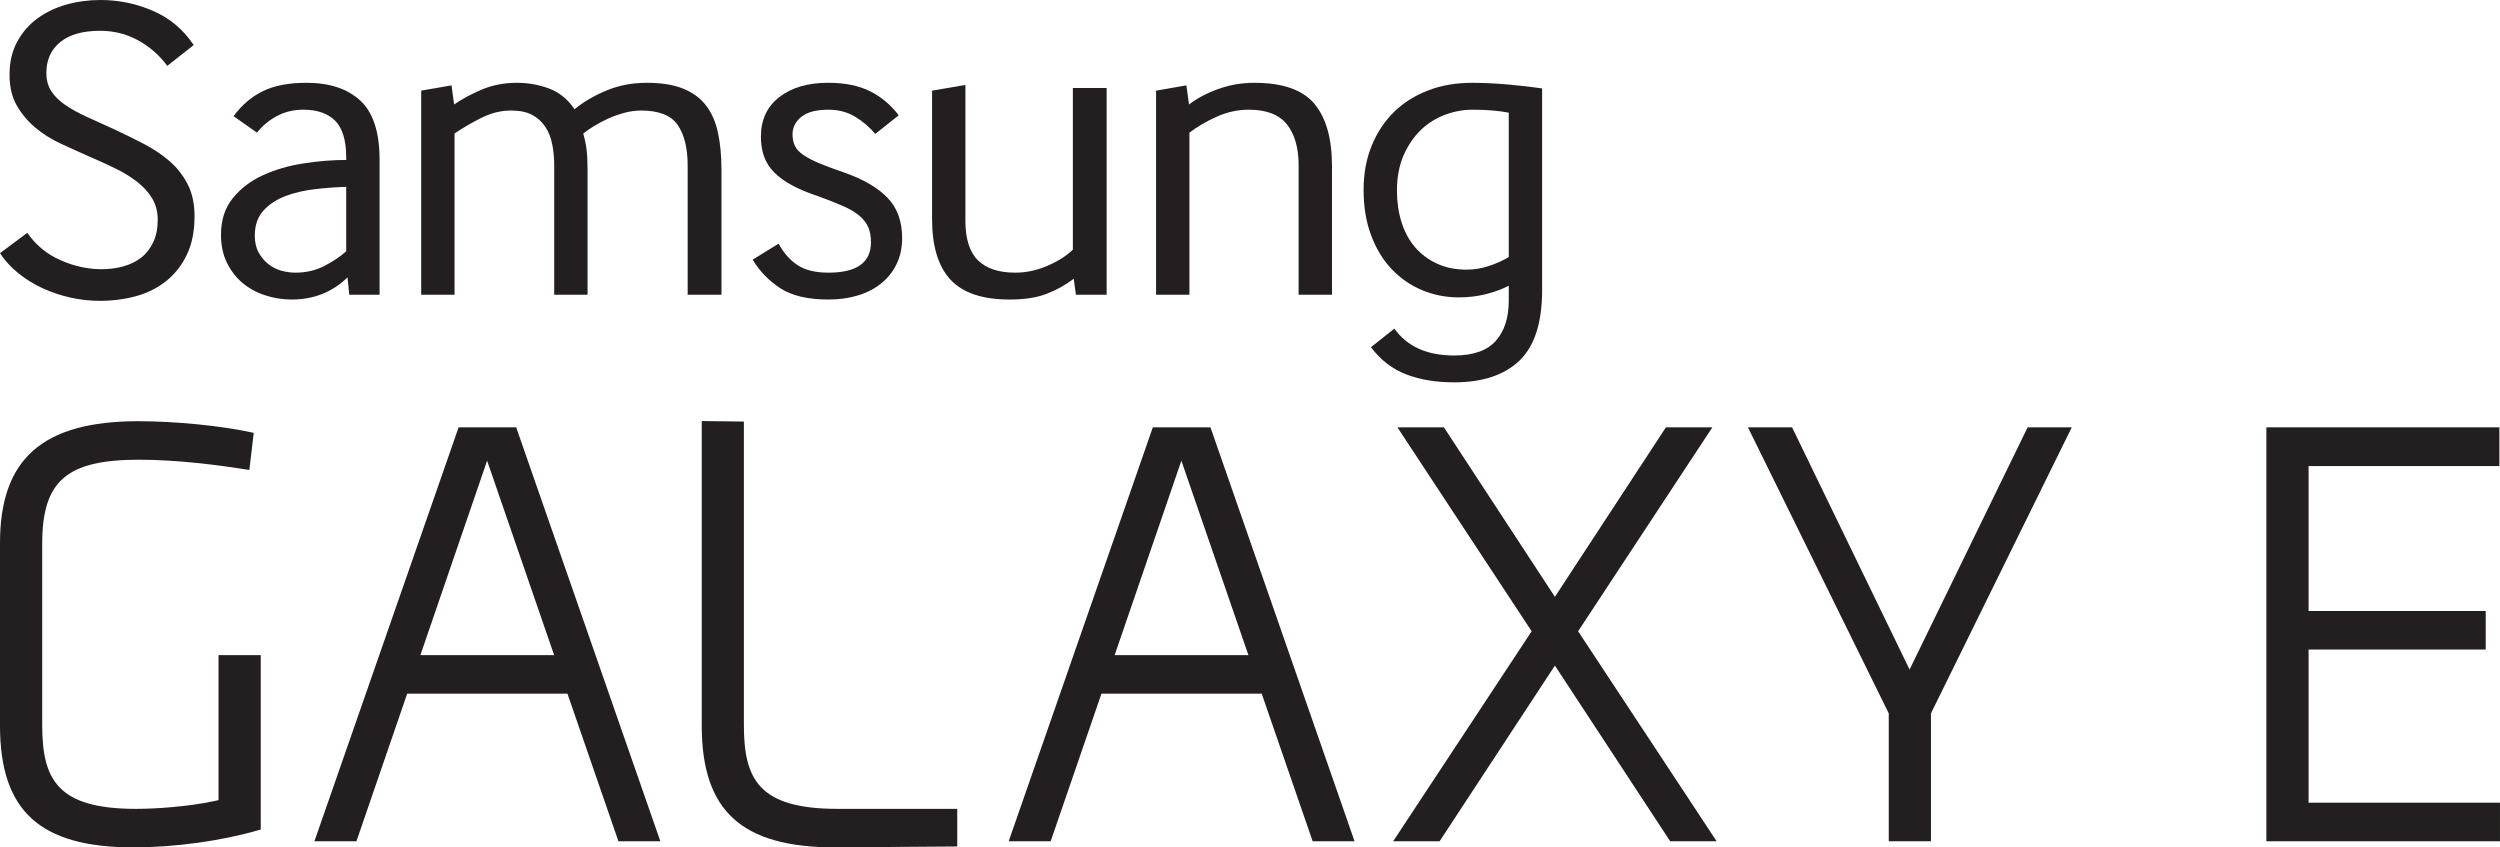
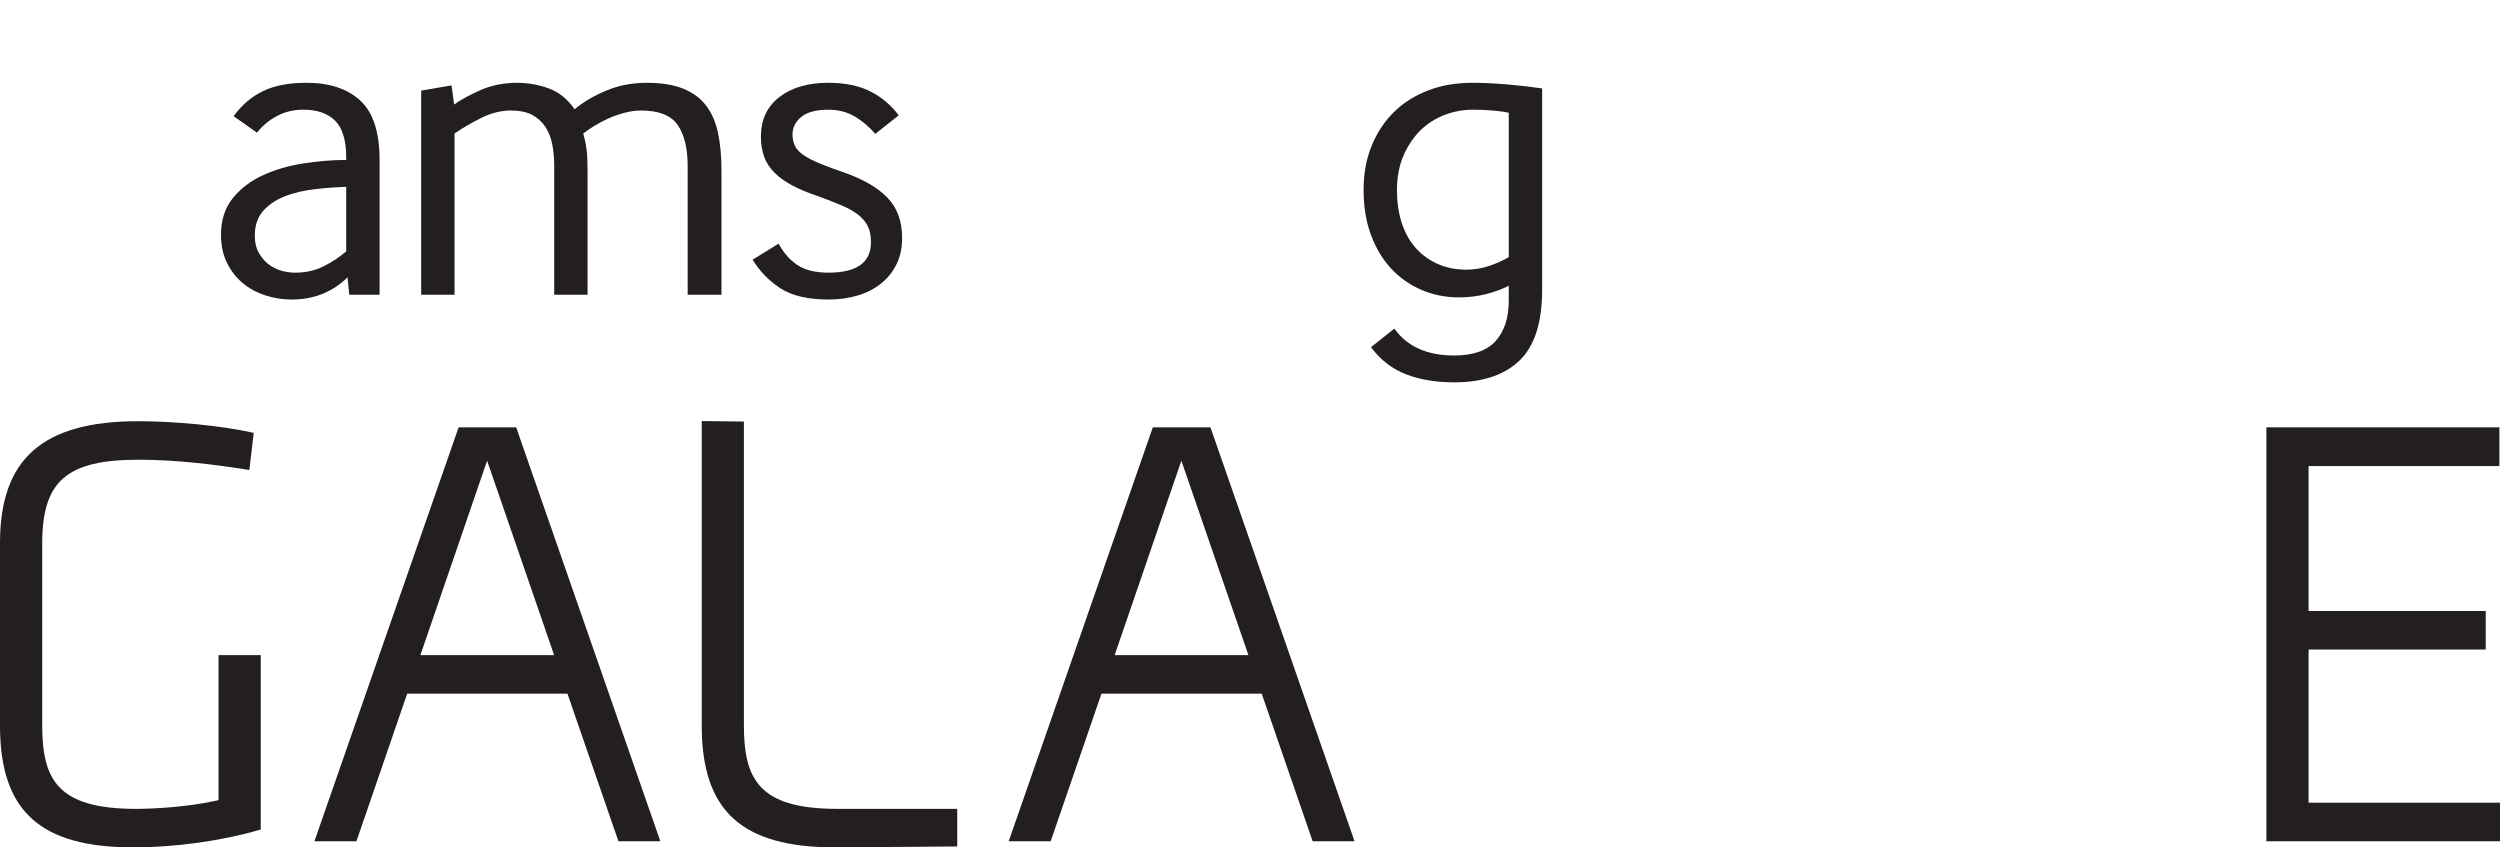
<svg xmlns="http://www.w3.org/2000/svg" version="1.1" id="svg15" viewBox="0 0 625.79 212.11">
  <defs id="defs15" />
  <g id="surface1">
    <path style=" stroke:none;fill-rule:nonzero;fill:rgb(13.725%,12.157%,12.549%);fill-opacity:1;" d="M 577.875 162.59 L 622.215 162.59 L 622.215 152.941 L 577.875 152.941 L 577.875 116.664 L 625.633 116.664 L 625.633 106.969 L 567.309 106.969 L 567.309 210.582 L 625.785 210.582 L 625.785 200.926 L 577.875 200.926 Z M 577.875 162.59 " id="path2" />
-     <path style=" stroke:none;fill-rule:nonzero;fill:rgb(13.725%,12.157%,12.549%);fill-opacity:1;" d="M 6.84 58.277 C 8.93 61.316 11.676 63.586 15.082 65.102 C 18.477 66.625 21.953 67.387 25.488 67.387 C 27.371 67.387 29.164 67.148 30.863 66.68 C 32.562 66.211 34.043 65.484 35.312 64.508 C 36.578 63.535 37.578 62.254 38.344 60.648 C 39.105 59.07 39.48 57.184 39.48 55.016 C 39.48 52.992 39.016 51.199 38.074 49.645 C 37.133 48.082 35.867 46.695 34.281 45.469 C 32.695 44.246 30.879 43.137 28.852 42.156 C 26.828 41.172 24.738 40.215 22.562 39.277 C 20.109 38.199 17.664 37.09 15.242 35.973 C 12.816 34.844 10.664 33.492 8.789 31.906 C 6.91 30.309 5.371 28.473 4.176 26.367 C 2.98 24.273 2.387 21.715 2.387 18.656 C 2.387 15.555 3.023 12.828 4.293 10.484 C 5.551 8.117 7.246 6.172 9.383 4.605 C 11.512 3.051 13.941 1.902 16.652 1.137 C 19.359 0.375 22.199 0 25.172 0 C 29.727 0 34.098 0.898 38.293 2.723 C 42.484 4.52 45.883 7.383 48.488 11.277 L 41.871 16.488 C 39.988 13.902 37.578 11.781 34.656 10.141 C 31.73 8.516 28.531 7.707 25.055 7.707 C 20.719 7.707 17.391 8.648 15.082 10.539 C 12.762 12.406 11.605 14.984 11.605 18.238 C 11.605 20.039 12.023 21.586 12.855 22.844 C 13.688 24.125 14.848 25.254 16.32 26.262 C 17.805 27.285 19.602 28.27 21.695 29.238 C 23.793 30.215 26.145 31.285 28.75 32.441 C 31.203 33.602 33.629 34.789 36.008 36.02 C 38.398 37.273 40.527 38.688 42.414 40.309 C 44.297 41.949 45.816 43.863 46.973 46.117 C 48.129 48.363 48.695 51.031 48.695 54.152 C 48.695 57.832 48.074 61.016 46.801 63.691 C 45.543 66.367 43.82 68.574 41.648 70.312 C 39.48 72.043 36.973 73.32 34.113 74.117 C 31.258 74.902 28.203 75.305 24.953 75.305 C 22.5 75.305 20.047 75.027 17.633 74.488 C 15.207 73.949 12.891 73.172 10.684 72.164 C 8.484 71.145 6.457 69.895 4.613 68.41 C 2.766 66.934 1.227 65.246 0 63.367 Z M 6.84 58.277 " id="path3" />
    <path style=" stroke:none;fill-rule:nonzero;fill:rgb(13.725%,12.157%,12.549%);fill-opacity:1;" d="M 86.66 46.77 C 84.281 46.84 81.746 47.016 79.07 47.324 C 76.398 47.613 73.926 48.172 71.645 49.004 C 69.367 49.848 67.48 51.051 65.996 52.652 C 64.52 54.262 63.781 56.371 63.781 58.984 C 63.781 60.648 64.105 62.078 64.758 63.238 C 65.406 64.395 66.215 65.359 67.195 66.133 C 68.172 66.883 69.258 67.438 70.449 67.77 C 71.645 68.094 72.812 68.25 73.977 68.25 C 76.504 68.25 78.84 67.73 80.969 66.68 C 83.102 65.613 85.004 64.371 86.66 62.906 Z M 87.422 73.781 L 86.992 69.422 C 85.184 71.211 83.102 72.582 80.758 73.547 C 78.41 74.496 75.82 74.977 72.996 74.977 C 70.758 74.977 68.566 74.633 66.438 73.941 C 64.305 73.266 62.422 72.242 60.797 70.902 C 59.172 69.555 57.855 67.875 56.832 65.832 C 55.824 63.805 55.32 61.445 55.32 58.766 C 55.32 55.059 56.316 52.004 58.297 49.574 C 60.289 47.133 62.805 45.234 65.844 43.848 C 68.871 42.469 72.242 41.484 75.93 40.91 C 79.617 40.332 83.191 40.039 86.66 40.039 L 86.66 39.402 C 86.66 35.141 85.742 32.07 83.898 30.223 C 82.051 28.387 79.395 27.457 75.93 27.457 C 73.543 27.457 71.352 27.973 69.367 29.023 C 67.375 30.07 65.695 31.469 64.324 33.203 L 58.465 29.082 C 60.562 26.242 63.039 24.133 65.898 22.777 C 68.754 21.398 72.348 20.727 76.684 20.727 C 82.473 20.727 86.969 22.207 90.191 25.18 C 93.41 28.141 95.016 33.105 95.016 40.039 L 95.016 73.781 Z M 87.422 73.781 " id="path4" />
    <path style=" stroke:none;fill-rule:nonzero;fill:rgb(13.725%,12.157%,12.549%);fill-opacity:1;" d="M 172.133 73.785 L 172.133 41.445 C 172.133 37.109 171.305 33.723 169.645 31.289 C 167.98 28.891 164.938 27.668 160.527 27.668 C 159.078 27.668 157.629 27.863 156.195 28.27 C 154.75 28.664 153.387 29.152 152.117 29.73 C 150.855 30.312 149.699 30.934 148.652 31.582 C 147.602 32.223 146.719 32.855 146 33.414 C 146.355 34.652 146.629 35.934 146.809 37.281 C 146.988 38.621 147.078 40.355 147.078 42.535 L 147.078 73.785 L 138.727 73.785 L 138.727 41.445 C 138.727 39.582 138.566 37.801 138.238 36.145 C 137.914 34.465 137.336 33.012 136.508 31.758 C 135.676 30.477 134.566 29.492 133.195 28.75 C 131.824 28.023 130.051 27.668 127.879 27.668 C 125.348 27.668 122.84 28.312 120.34 29.574 C 117.852 30.84 115.66 32.121 113.781 33.414 L 113.781 73.785 L 105.43 73.785 L 105.43 22.688 L 113.027 21.367 L 113.672 26.156 C 115.406 24.934 117.648 23.703 120.402 22.508 C 123.141 21.316 126.148 20.727 129.402 20.727 C 132.141 20.727 134.801 21.191 137.379 22.133 C 139.945 23.074 142.094 24.809 143.824 27.348 C 146 25.531 148.637 23.984 151.746 22.688 C 154.848 21.367 158.254 20.727 161.941 20.727 C 165.551 20.727 168.574 21.207 170.992 22.184 C 173.418 23.164 175.34 24.57 176.746 26.43 C 178.156 28.27 179.148 30.559 179.727 33.258 C 180.309 35.973 180.594 39.059 180.594 42.535 L 180.594 73.785 Z M 172.133 73.785 " id="path5" />
    <path style=" stroke:none;fill-rule:nonzero;fill:rgb(13.725%,12.157%,12.549%);fill-opacity:1;" d="M 194.906 60.988 C 196.137 63.301 197.711 65.082 199.629 66.355 C 201.547 67.625 204.133 68.25 207.387 68.25 C 214.473 68.25 218.016 65.719 218.016 60.648 C 218.016 59.129 217.781 57.852 217.305 56.801 C 216.84 55.75 216.074 54.801 215.035 53.926 C 213.984 53.07 212.629 52.266 210.965 51.543 C 209.297 50.824 207.277 50.02 204.891 49.152 C 202.289 48.289 200.086 47.371 198.277 46.398 C 196.465 45.414 194.977 44.348 193.824 43.184 C 192.672 42.023 191.82 40.715 191.273 39.219 C 190.734 37.746 190.469 36.066 190.469 34.184 C 190.469 29.988 191.996 26.691 195.074 24.305 C 198.145 21.918 202.215 20.723 207.277 20.723 C 211.469 20.723 214.977 21.426 217.801 22.848 C 220.617 24.258 223.004 26.266 224.957 28.859 L 219.098 33.523 C 217.648 31.805 215.957 30.348 213.996 29.184 C 212.051 28.023 209.84 27.461 207.387 27.461 C 204.352 27.461 202.086 28.047 200.605 29.238 C 199.125 30.438 198.379 31.906 198.379 33.629 C 198.379 34.715 198.586 35.672 198.984 36.52 C 199.379 37.344 200.086 38.105 201.094 38.797 C 202.105 39.488 203.422 40.16 205.055 40.863 C 206.676 41.539 208.762 42.309 211.289 43.184 C 216.066 44.852 219.676 46.941 222.133 49.484 C 224.598 52.02 225.816 55.375 225.816 59.578 C 225.816 62.043 225.355 64.227 224.414 66.133 C 223.473 68.051 222.191 69.656 220.555 70.961 C 218.93 72.262 217 73.273 214.762 73.949 C 212.512 74.633 210.059 74.977 207.387 74.977 C 202.25 74.977 198.238 74.035 195.348 72.164 C 192.449 70.273 190.141 67.898 188.398 64.996 Z M 194.906 60.988 " id="path6" />
-     <path style=" stroke:none;fill-rule:nonzero;fill:rgb(13.725%,12.157%,12.549%);fill-opacity:1;" d="M 241.656 21.258 L 241.656 55.238 C 241.656 59.797 242.711 63.109 244.801 65.16 C 246.902 67.219 250.008 68.25 254.133 68.25 C 256.801 68.25 259.461 67.703 262.102 66.57 C 264.75 65.445 266.895 64.094 268.555 62.496 L 268.555 22.027 L 277.016 22.027 L 277.016 73.785 L 269.316 73.785 L 268.773 69.777 C 266.68 71.367 264.398 72.629 261.934 73.57 C 259.484 74.512 256.406 74.977 252.719 74.977 C 245.922 74.977 240.996 73.316 237.914 69.996 C 234.836 66.668 233.309 61.598 233.309 54.801 L 233.309 22.691 Z M 241.656 21.258 " id="path7" />
-     <path style=" stroke:none;fill-rule:nonzero;fill:rgb(13.725%,12.157%,12.549%);fill-opacity:1;" d="M 296.973 21.367 L 297.625 26.152 C 299.723 24.559 302.191 23.254 305.059 22.242 C 307.906 21.223 310.895 20.727 313.996 20.727 C 321.09 20.727 326.094 22.48 329.027 25.992 C 331.949 29.512 333.418 34.68 333.418 41.555 L 333.418 73.785 L 325.066 73.785 L 325.066 41.336 C 325.066 37 324.082 33.602 322.141 31.137 C 320.18 28.684 317.008 27.457 312.598 27.457 C 309.844 27.457 307.152 28.047 304.5 29.238 C 301.867 30.438 299.605 31.762 297.734 33.207 L 297.734 73.785 L 289.383 73.785 L 289.383 22.691 Z M 296.973 21.367 " id="path8" />
    <path style=" stroke:none;fill-rule:nonzero;fill:rgb(13.725%,12.157%,12.549%);fill-opacity:1;" d="M 377.668 28.207 C 376.648 27.996 375.352 27.812 373.766 27.672 C 372.168 27.523 370.473 27.457 368.66 27.457 C 366.348 27.457 364.055 27.867 361.773 28.703 C 359.504 29.543 357.469 30.809 355.699 32.492 C 353.93 34.203 352.488 36.316 351.355 38.844 C 350.246 41.379 349.68 44.352 349.68 47.734 C 349.68 50.559 350.062 53.191 350.82 55.609 C 351.586 58.039 352.703 60.117 354.184 61.852 C 355.664 63.586 357.492 64.961 359.66 65.973 C 361.836 66.98 364.285 67.496 367.039 67.496 C 369.066 67.496 371.012 67.168 372.895 66.52 C 374.773 65.867 376.363 65.145 377.668 64.348 Z M 377.668 71.512 C 376.004 72.379 374.109 73.082 371.973 73.629 C 369.84 74.164 367.582 74.441 365.195 74.441 C 361.871 74.441 358.762 73.816 355.867 72.59 C 352.973 71.363 350.438 69.586 348.273 67.277 C 346.102 64.961 344.406 62.145 343.176 58.809 C 341.945 55.484 341.328 51.719 341.328 47.527 C 341.328 43.469 342 39.809 343.344 36.516 C 344.676 33.219 346.539 30.398 348.922 28.047 C 351.309 25.691 354.164 23.91 357.492 22.633 C 360.812 21.348 364.512 20.727 368.555 20.727 C 371.305 20.727 374.301 20.871 377.562 21.156 C 380.82 21.449 383.633 21.777 386.02 22.133 L 386.02 72.59 C 386.02 80.758 384.125 86.66 380.324 90.289 C 376.531 93.902 371.09 95.707 364 95.707 C 359.441 95.707 355.434 95.043 351.957 93.695 C 348.484 92.359 345.562 90.098 343.176 86.91 L 349.031 82.258 C 352.219 86.734 357.199 88.984 364 88.984 C 368.773 88.984 372.25 87.762 374.41 85.332 C 376.582 82.914 377.668 79.531 377.668 75.195 Z M 377.668 71.512 " id="path9" />
    <path style=" stroke:none;fill-rule:nonzero;fill:rgb(13.725%,12.157%,12.549%);fill-opacity:1;" d="M 0 181.637 L 0 135.93 C 0 114.844 10.68 105.434 34.617 105.434 C 43.809 105.434 55.41 106.574 62.824 108.211 C 62.824 108.211 63.16 108.277 63.516 108.352 C 63.328 109.945 62.625 115.844 62.414 117.652 C 62.043 117.59 61.633 117.523 61.633 117.523 C 54.688 116.414 44.41 115.074 34.785 115.074 C 16.672 115.074 10.566 120.375 10.566 136.082 L 10.566 181.465 C 10.566 195.078 14.305 202.469 34.02 202.469 C 38.848 202.469 46.91 201.965 53.738 200.5 L 54.699 200.285 L 54.699 163.988 L 65.27 163.988 L 65.27 207.645 C 65.02 207.707 64.727 207.797 64.727 207.797 C 55.391 210.508 43.684 212.113 33.402 212.113 C 9.984 212.113 0 202.996 0 181.637 " id="path10" />
    <path style=" stroke:none;fill-rule:nonzero;fill:rgb(13.725%,12.157%,12.549%);fill-opacity:1;" d="M 175.656 181.637 L 175.656 105.395 C 177.473 105.414 184.445 105.508 186.207 105.52 L 186.207 181.465 C 186.207 195.078 189.938 202.469 209.652 202.469 L 239.613 202.469 L 239.613 211.887 C 237.371 211.906 209.074 212.113 209.051 212.113 C 185.637 212.113 175.656 202.996 175.656 181.637 " id="path11" />
-     <path style=" stroke:none;fill-rule:nonzero;fill:rgb(13.725%,12.157%,12.549%);fill-opacity:1;" d="M 427.203 106.965 L 428.633 106.965 C 426.309 110.488 395.027 158.016 395.027 158.016 C 395.027 158.016 427.371 207.047 429.707 210.586 L 418.074 210.586 C 417.363 209.5 389.215 166.605 389.215 166.605 C 389.215 166.605 361.059 209.5 360.352 210.586 L 348.727 210.586 C 351.055 207.047 383.398 158.016 383.398 158.016 C 383.398 158.016 352.117 110.488 349.793 106.965 L 361.43 106.965 C 362.145 108.039 389.215 149.398 389.215 149.398 C 389.215 149.398 416.297 108.039 417.008 106.965 Z M 427.203 106.965 " id="path12" />
-     <path style=" stroke:none;fill-rule:nonzero;fill:rgb(13.725%,12.157%,12.549%);fill-opacity:1;" d="M 517.367 106.965 L 518.598 106.965 C 516.934 110.328 483.348 178.566 483.348 178.566 L 483.348 210.586 L 472.785 210.586 L 472.785 178.566 C 472.785 178.566 439.184 110.328 437.535 106.965 L 448.586 106.965 C 449.242 108.312 477.996 167.598 477.996 167.598 C 477.996 167.598 506.883 108.301 507.547 106.965 Z M 517.367 106.965 " id="path13" />
    <path style=" stroke:none;fill-rule:nonzero;fill:rgb(13.725%,12.157%,12.549%);fill-opacity:1;" d="M 105.23 163.988 C 113.535 139.82 121.93 115.32 121.93 115.32 C 121.93 115.32 130.391 139.82 138.707 163.988 Z M 154.801 210.582 L 165.297 210.582 C 164.211 207.461 129.762 108.555 129.207 106.961 L 114.801 106.961 C 114.238 108.555 79.809 207.461 78.703 210.582 L 89.223 210.582 C 89.859 208.746 95.512 192.34 101.922 173.641 L 142.043 173.641 C 148.738 193.043 154.562 209.941 154.801 210.582 " id="path14" />
    <path style=" stroke:none;fill-rule:nonzero;fill:rgb(13.725%,12.157%,12.549%);fill-opacity:1;" d="M 279.016 163.988 C 287.305 139.82 295.715 115.32 295.715 115.32 C 295.715 115.32 304.168 139.82 312.5 163.988 Z M 328.578 210.582 L 339.066 210.582 C 337.973 207.461 303.551 108.555 302.996 106.961 L 288.574 106.961 C 288.027 108.555 253.582 207.461 252.492 210.582 L 263 210.582 C 263.641 208.746 269.289 192.34 275.711 173.641 L 315.828 173.641 C 322.504 193.043 328.344 209.941 328.578 210.582 " id="path15" />
  </g>
</svg>